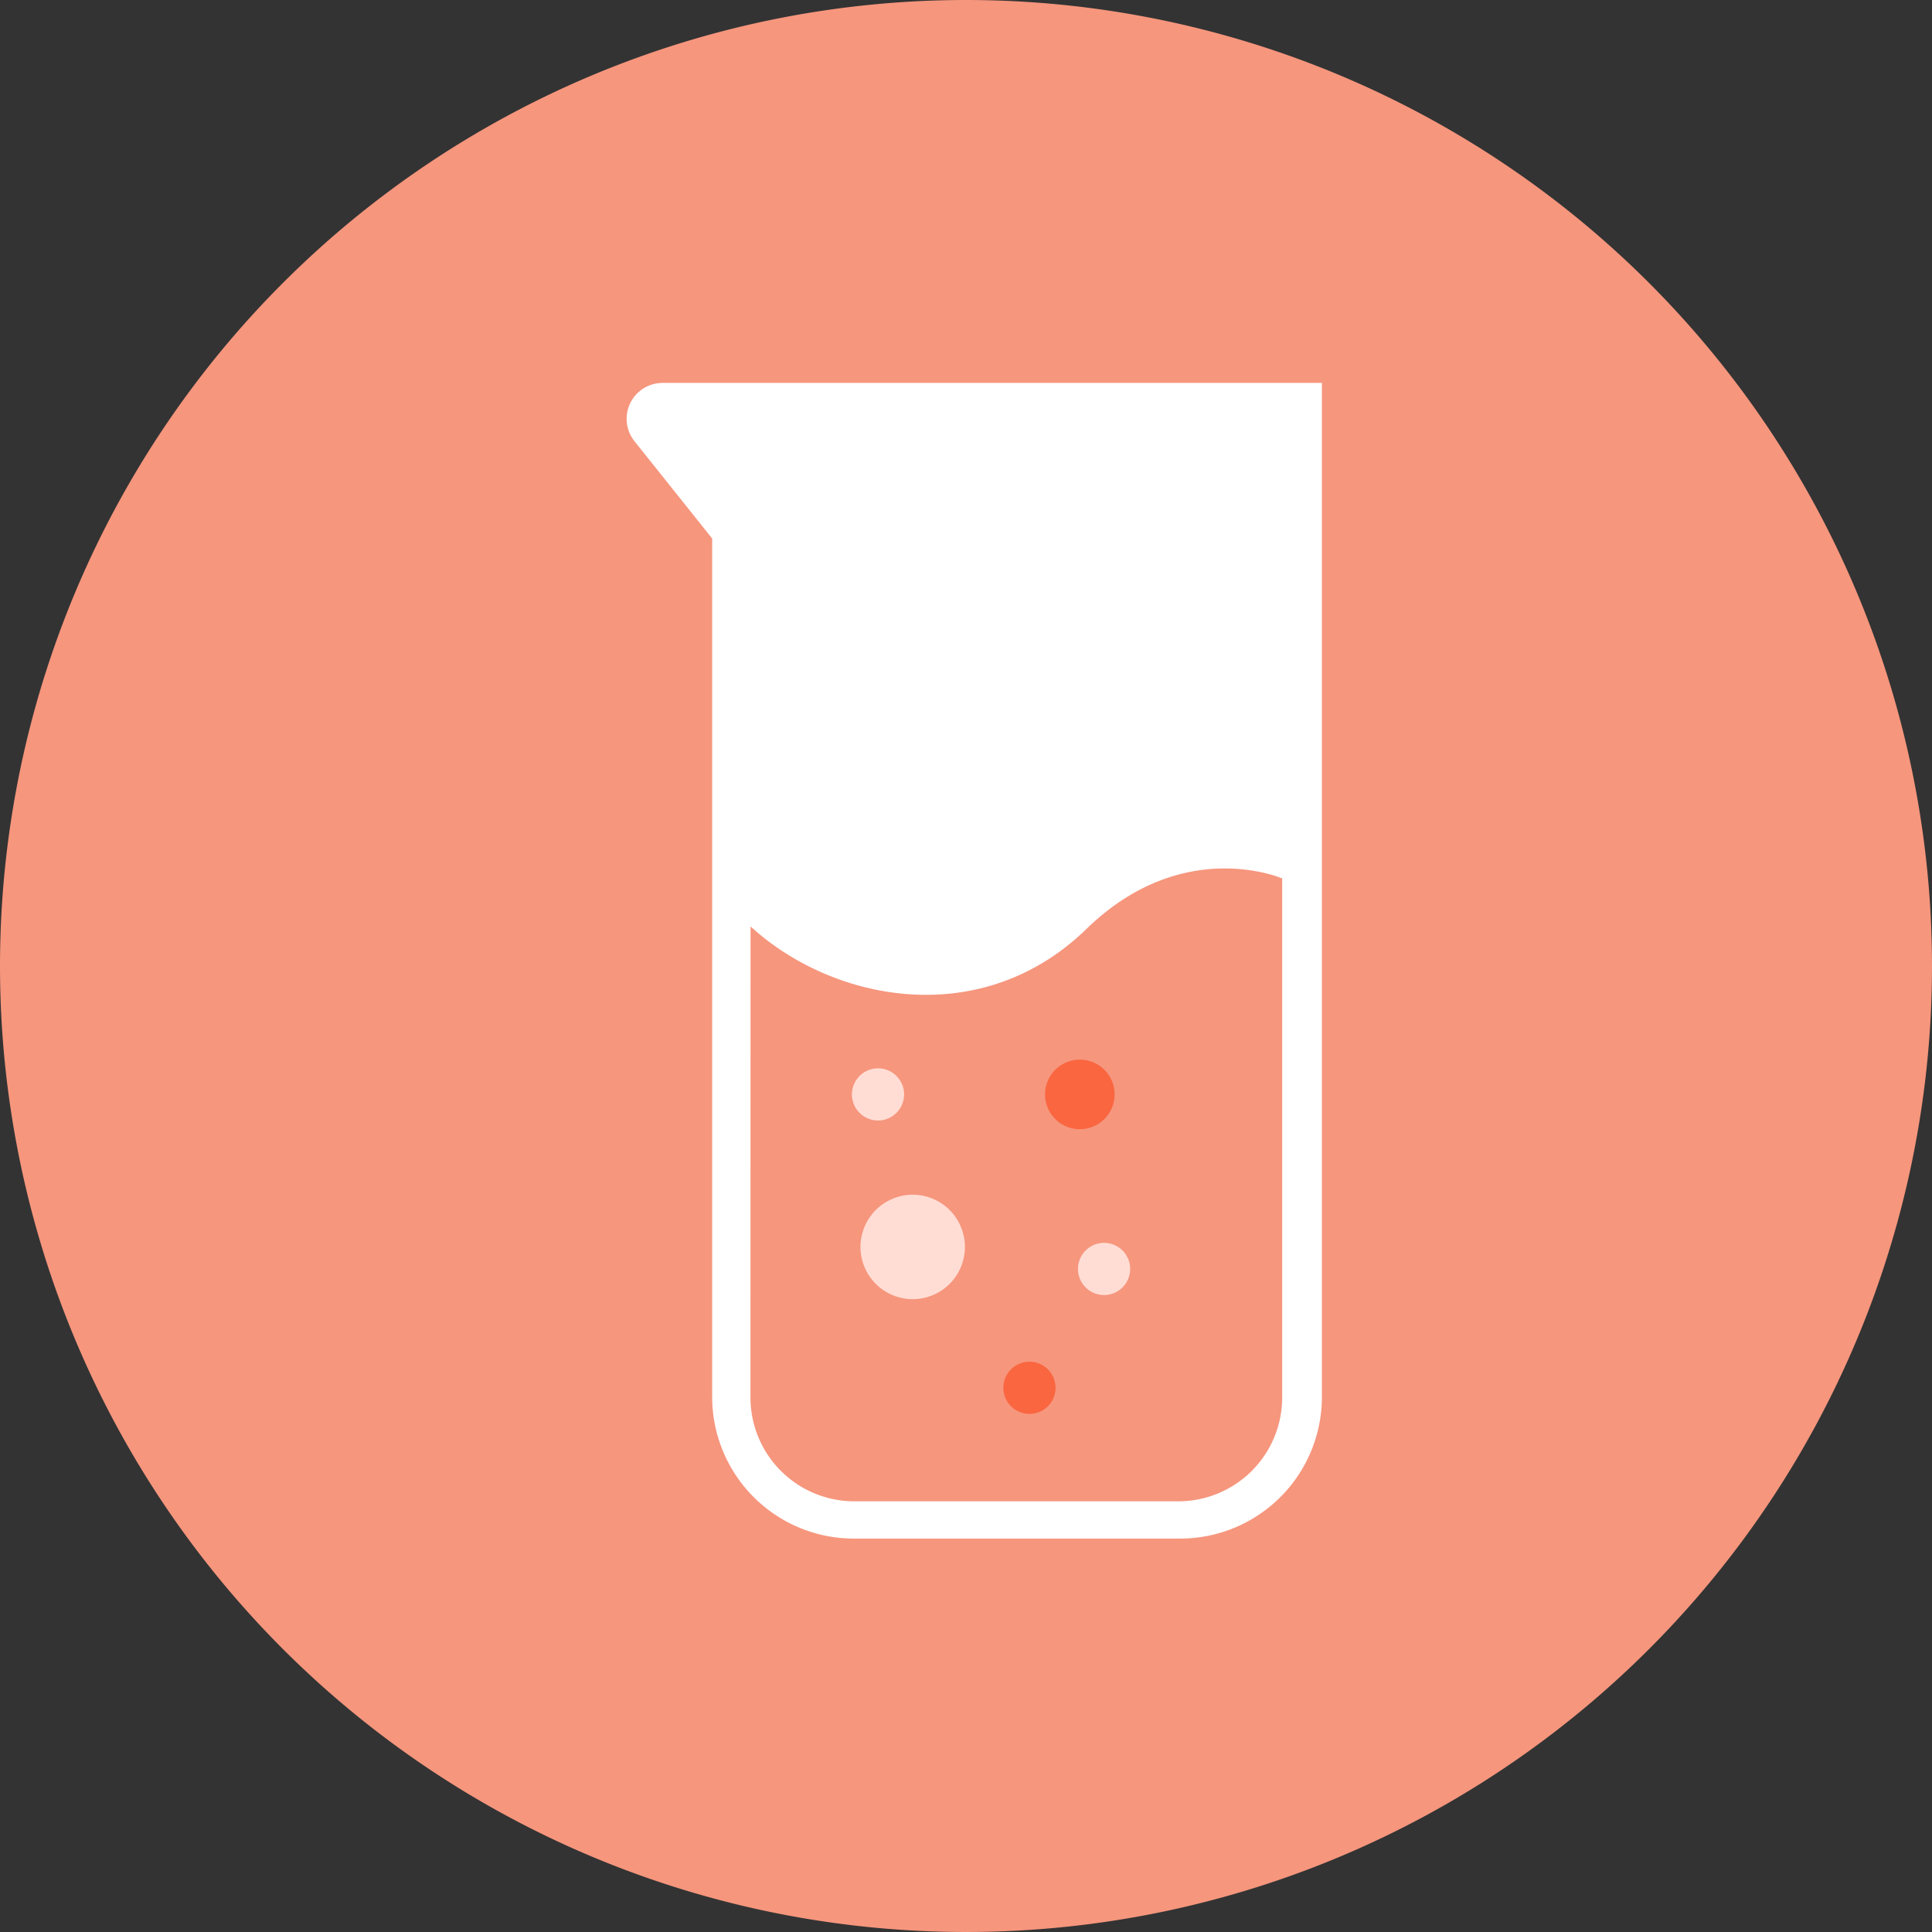
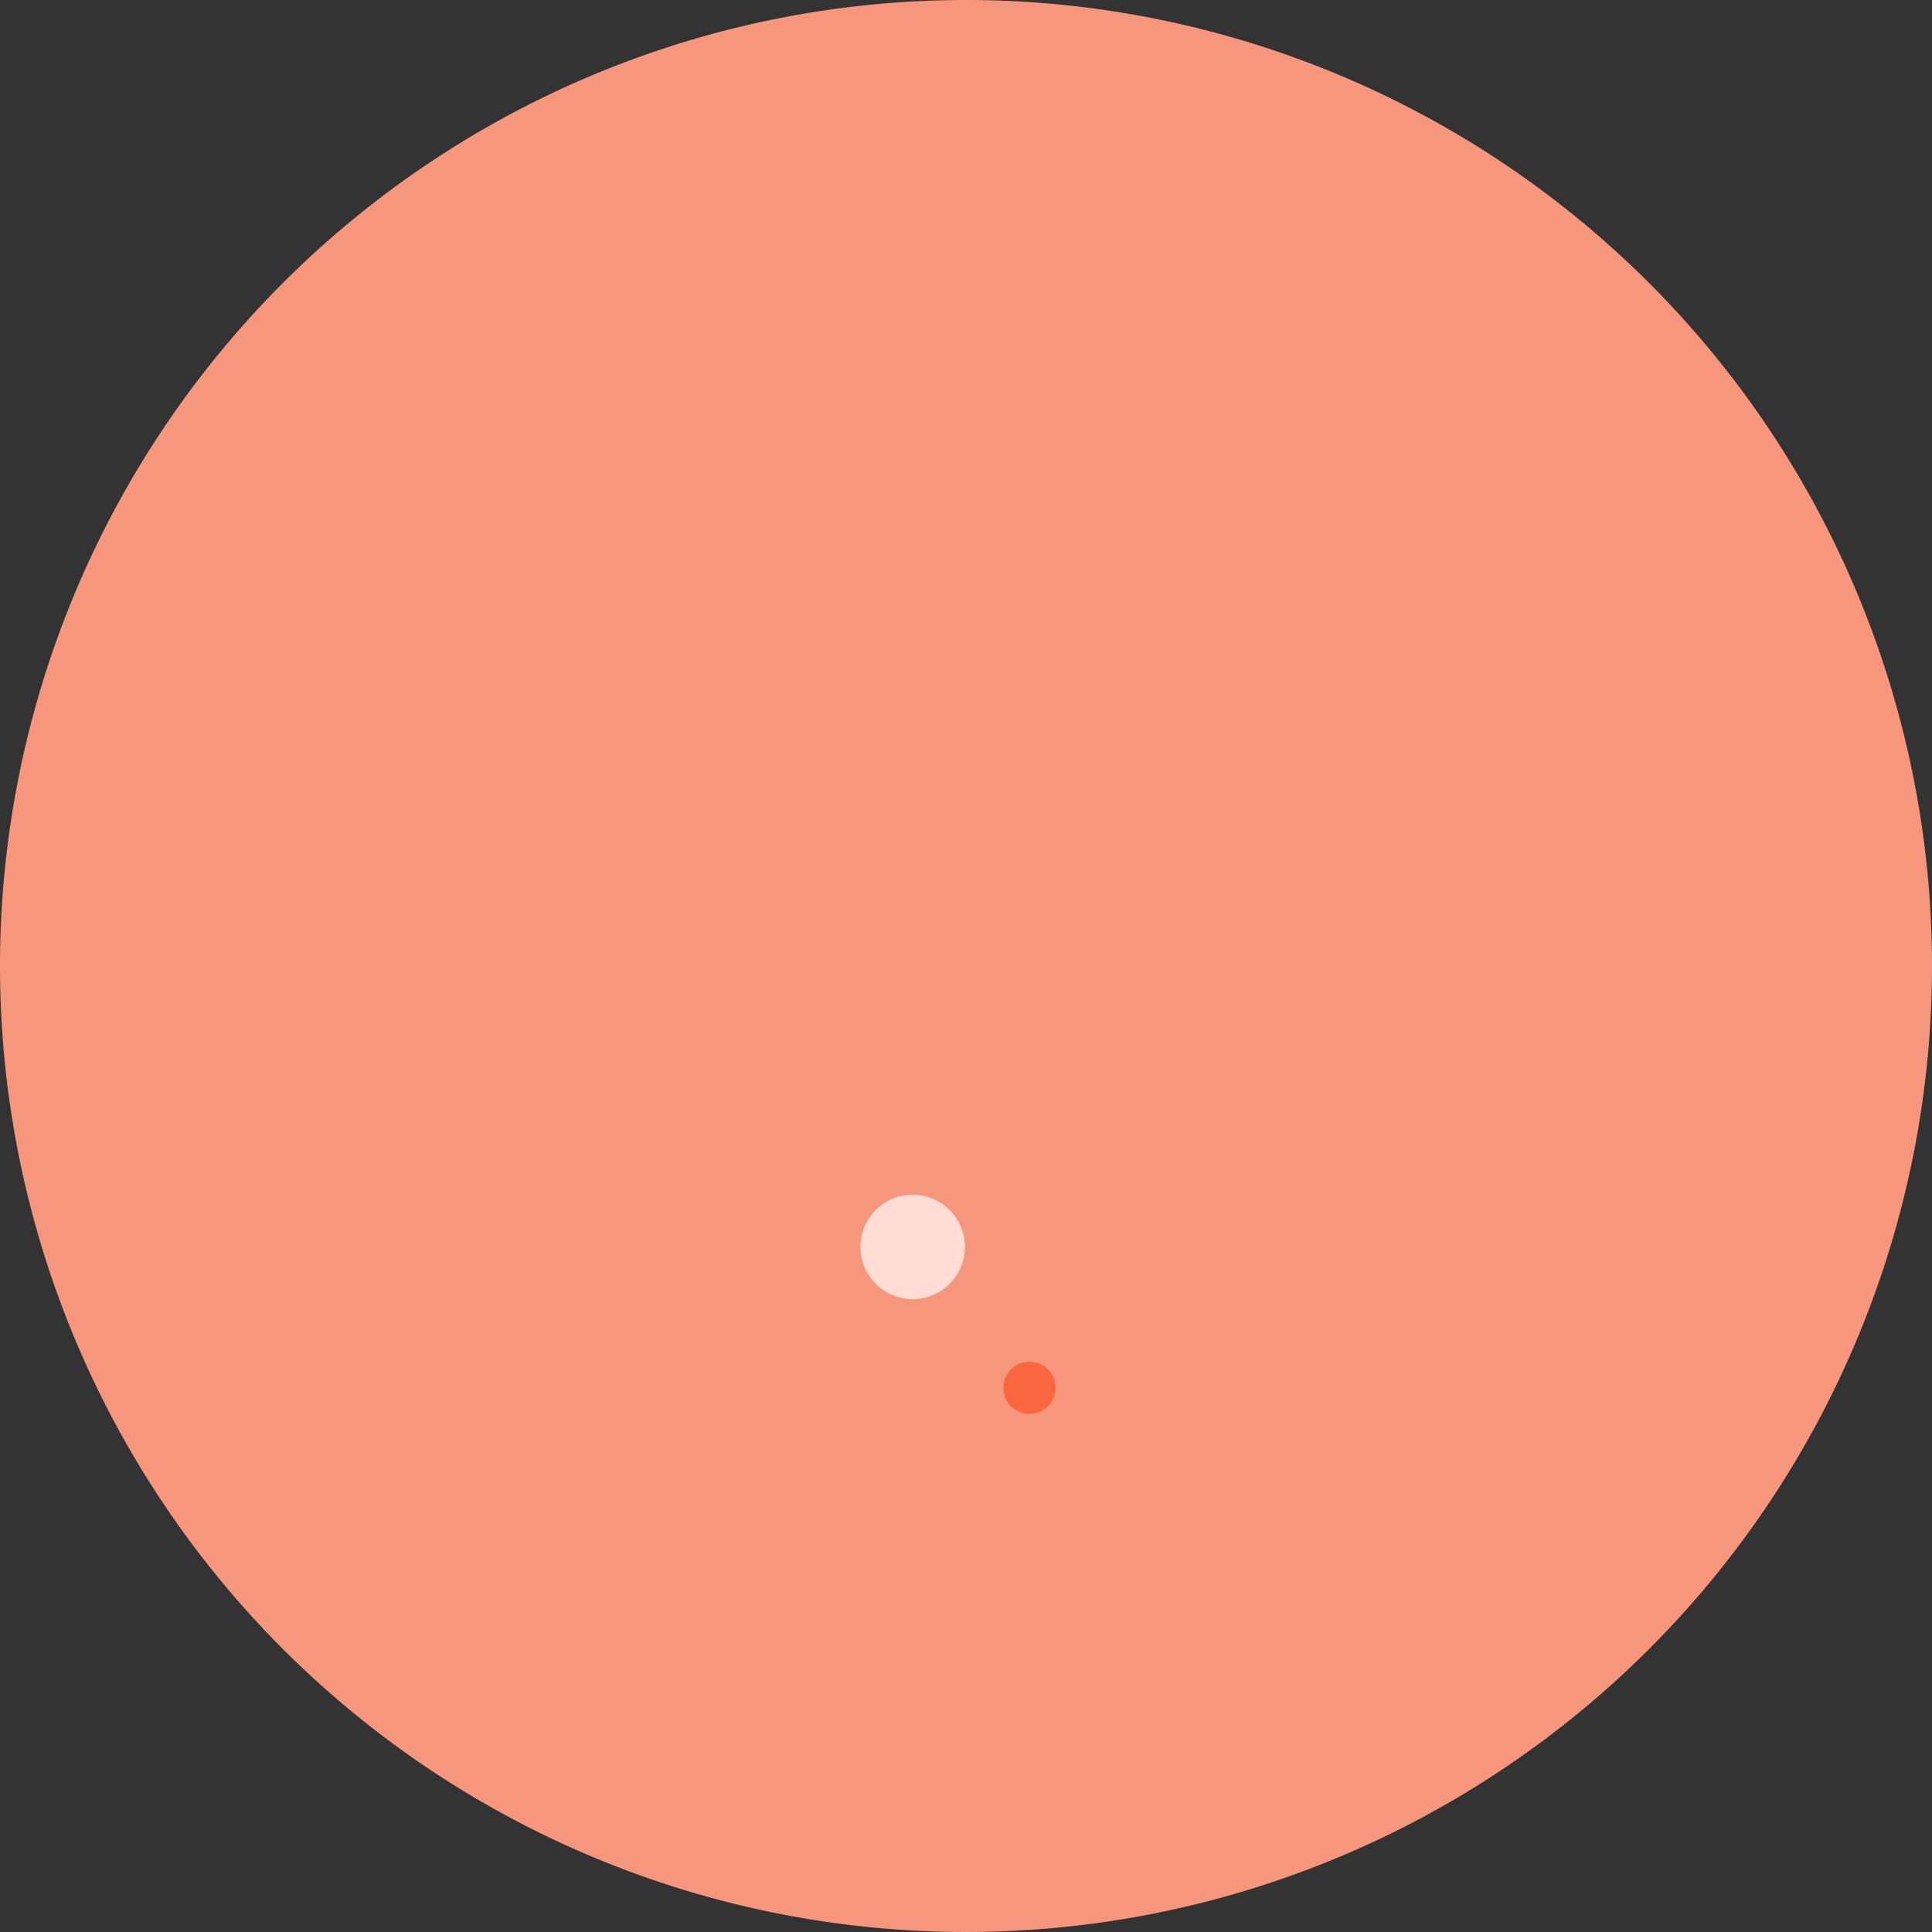
<svg xmlns="http://www.w3.org/2000/svg" width="111" height="111" viewBox="0 0 111 111">
  <rect x="0" y="0" width="111" height="111" fill="#333333" stroke="none" />
  <g id="identité_visuelle" transform="translate(-706 -3621)">
    <g id="identite_visuelle" transform="translate(552 -1461)">
      <path id="Tracé_6961" data-name="Tracé 6961" d="M55.5,0A55.5,55.5,0,1,1,0,55.5,55.5,55.5,0,0,1,55.5,0Z" transform="translate(154 5082)" fill="#f6967d" />
    </g>
    <g id="Groupe_3232" data-name="Groupe 3232" transform="translate(0.474 -0.302)">
-       <path id="Tracé_7539" data-name="Tracé 7539" d="M116.314,403.85h18.748a8.141,8.141,0,0,0,8.141-8.141V337.454H105.323a2.064,2.064,0,0,0-1.613,3.353l4.462,5.587V395.71a8.141,8.141,0,0,0,8.141,8.141" transform="translate(638.271 3305.848)" fill="#fff" />
      <path id="Tracé_7540" data-name="Tracé 7540" d="M113.912,409.619a5.966,5.966,0,0,0,5.966,5.966h18.617a5.966,5.966,0,0,0,5.966-5.966V379.8s-5.7-2.49-11.244,2.9c-6.056,5.892-14.6,4.17-19.3-.145Z" transform="translate(634.731 3291.972)" fill="#f6967d" />
      <circle id="Ellipse_113" data-name="Ellipse 113" cx="3" cy="3" r="3" transform="translate(753.977 3694.394) rotate(-65)" fill="#ffddd4" />
-       <circle id="Ellipse_114" data-name="Ellipse 114" cx="2" cy="2" r="2" transform="translate(764.908 3685.147) rotate(-65)" fill="#f96640" />
-       <circle id="Ellipse_115" data-name="Ellipse 115" cx="1.5" cy="1.5" r="1.5" transform="translate(766.965 3694.933) rotate(-65)" fill="#ffddd4" />
      <circle id="Ellipse_116" data-name="Ellipse 116" cx="1.5" cy="1.5" r="1.5" transform="translate(762.678 3701.761) rotate(-65)" fill="#f96640" />
-       <circle id="Ellipse_117" data-name="Ellipse 117" cx="1.5" cy="1.5" r="1.5" transform="translate(753.978 3684.905) rotate(-65)" fill="#ffddd4" />
    </g>
  </g>
</svg>